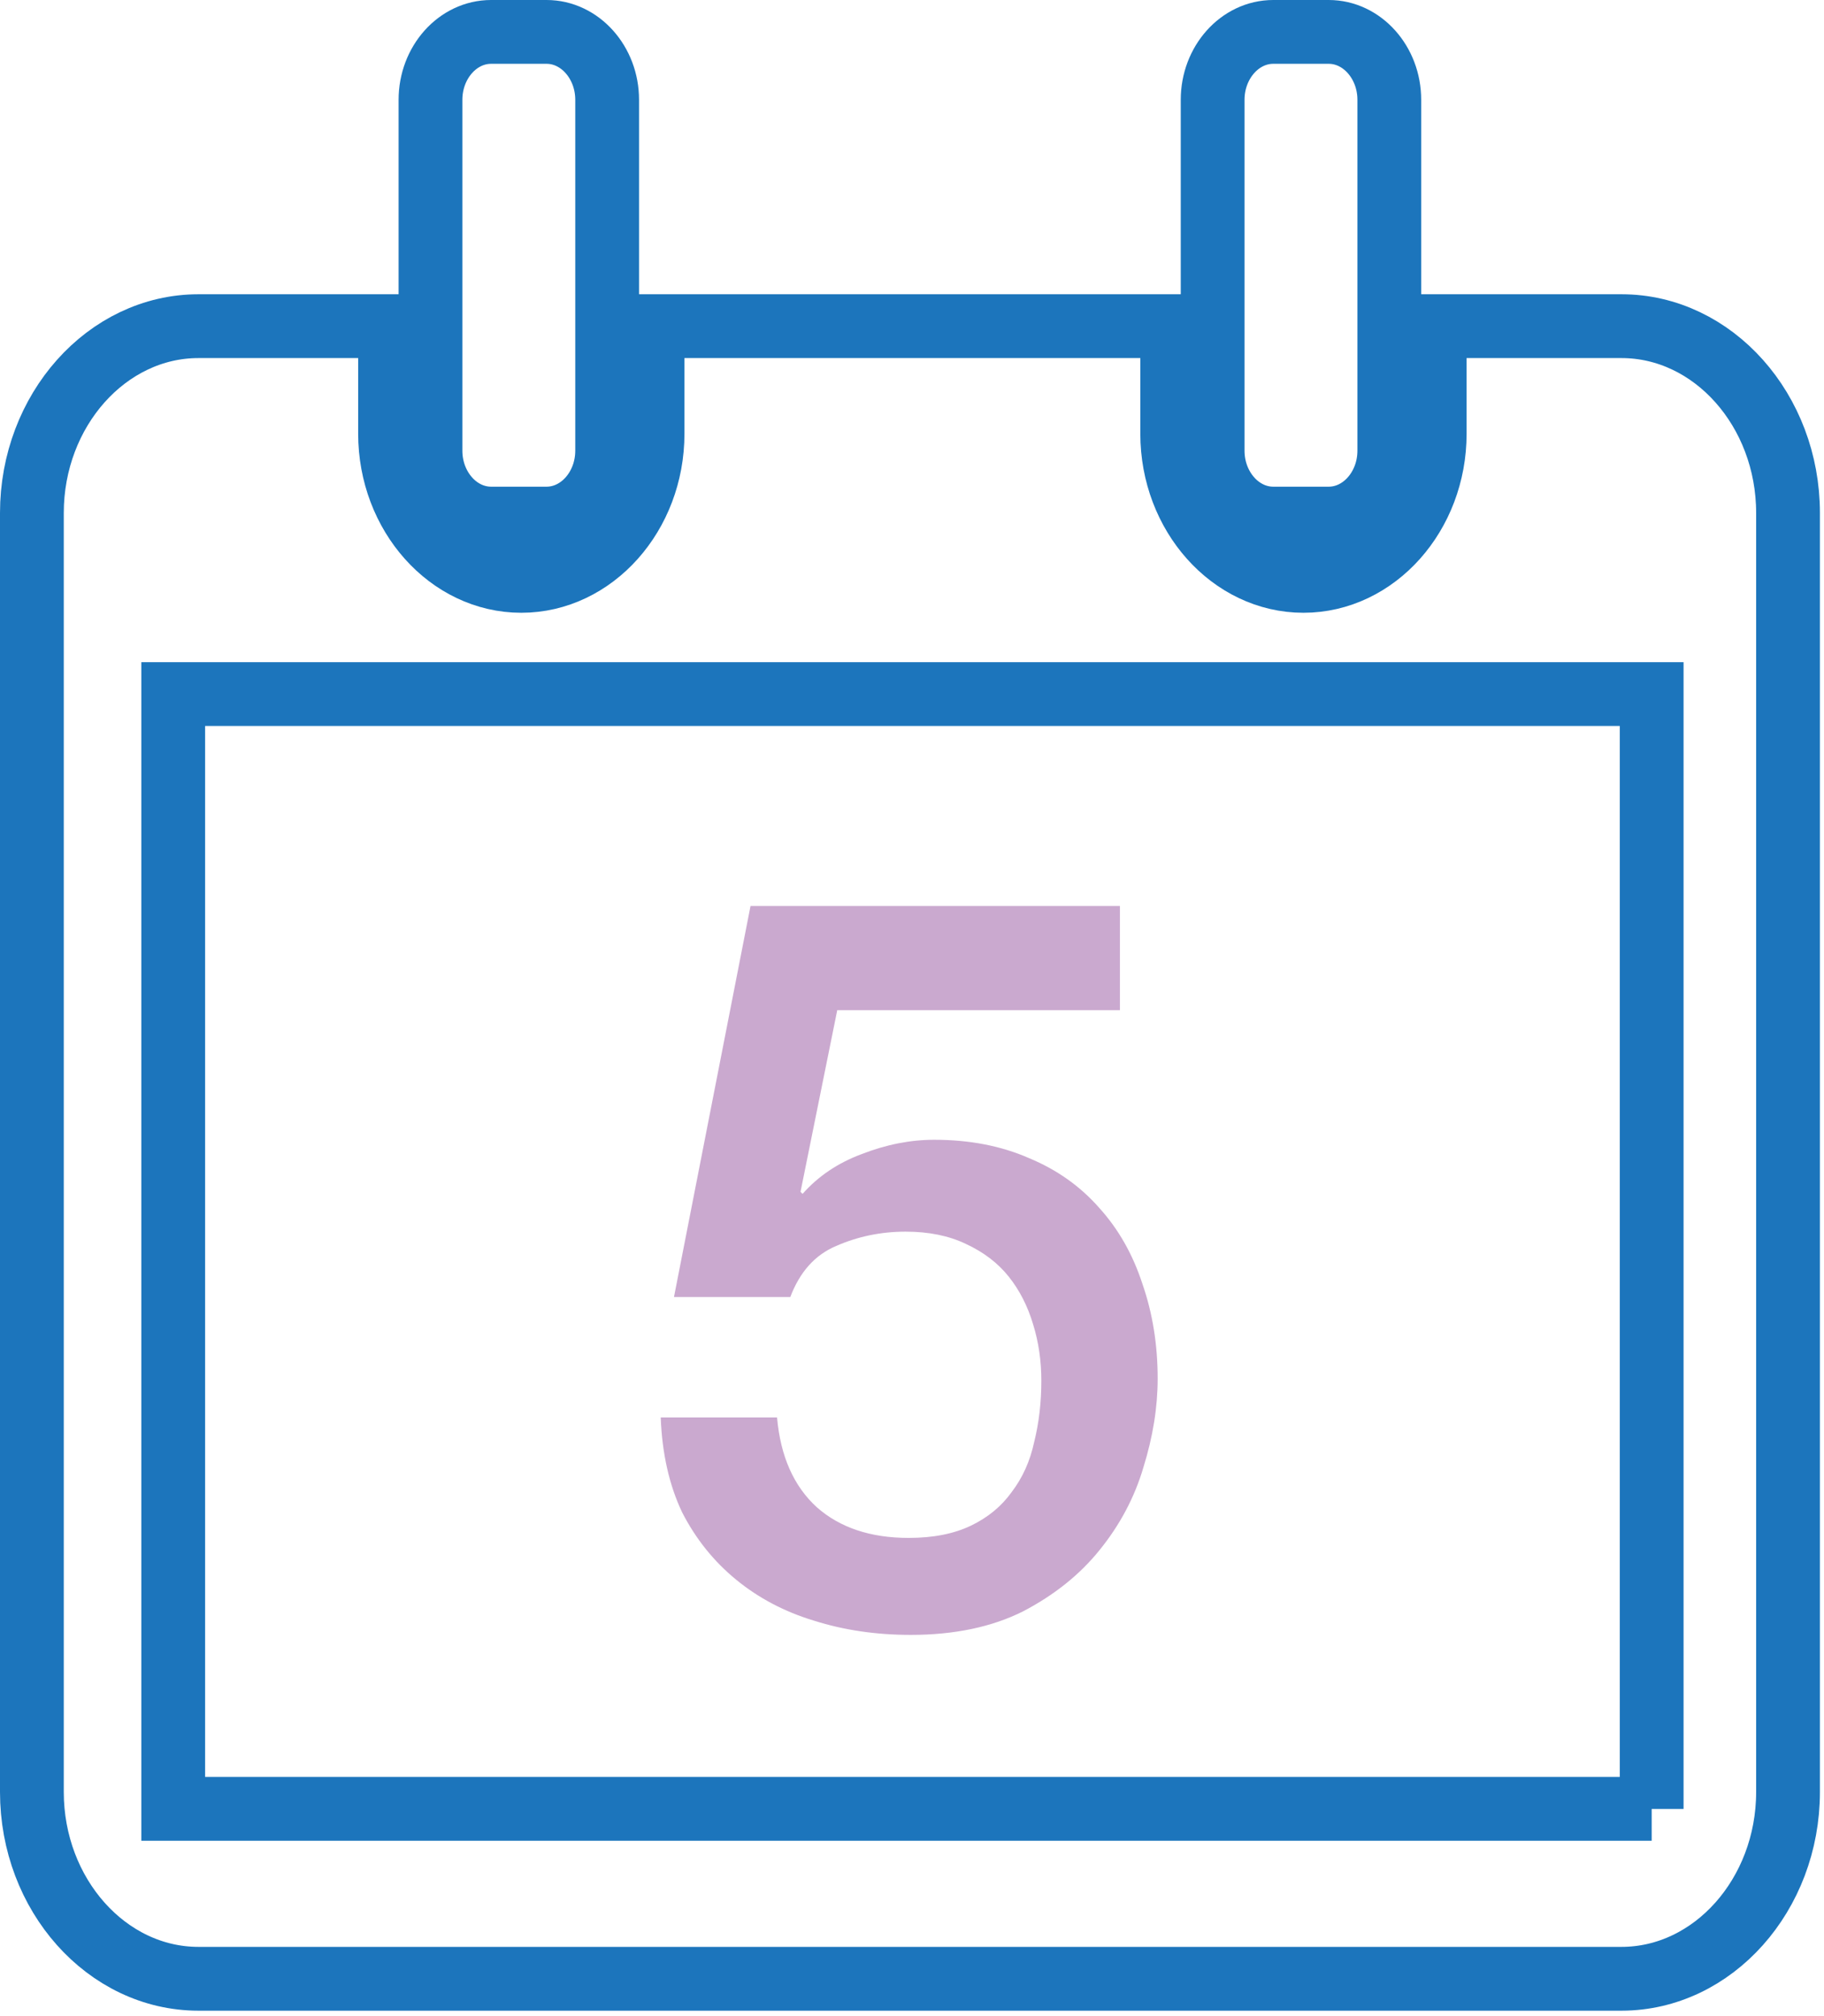
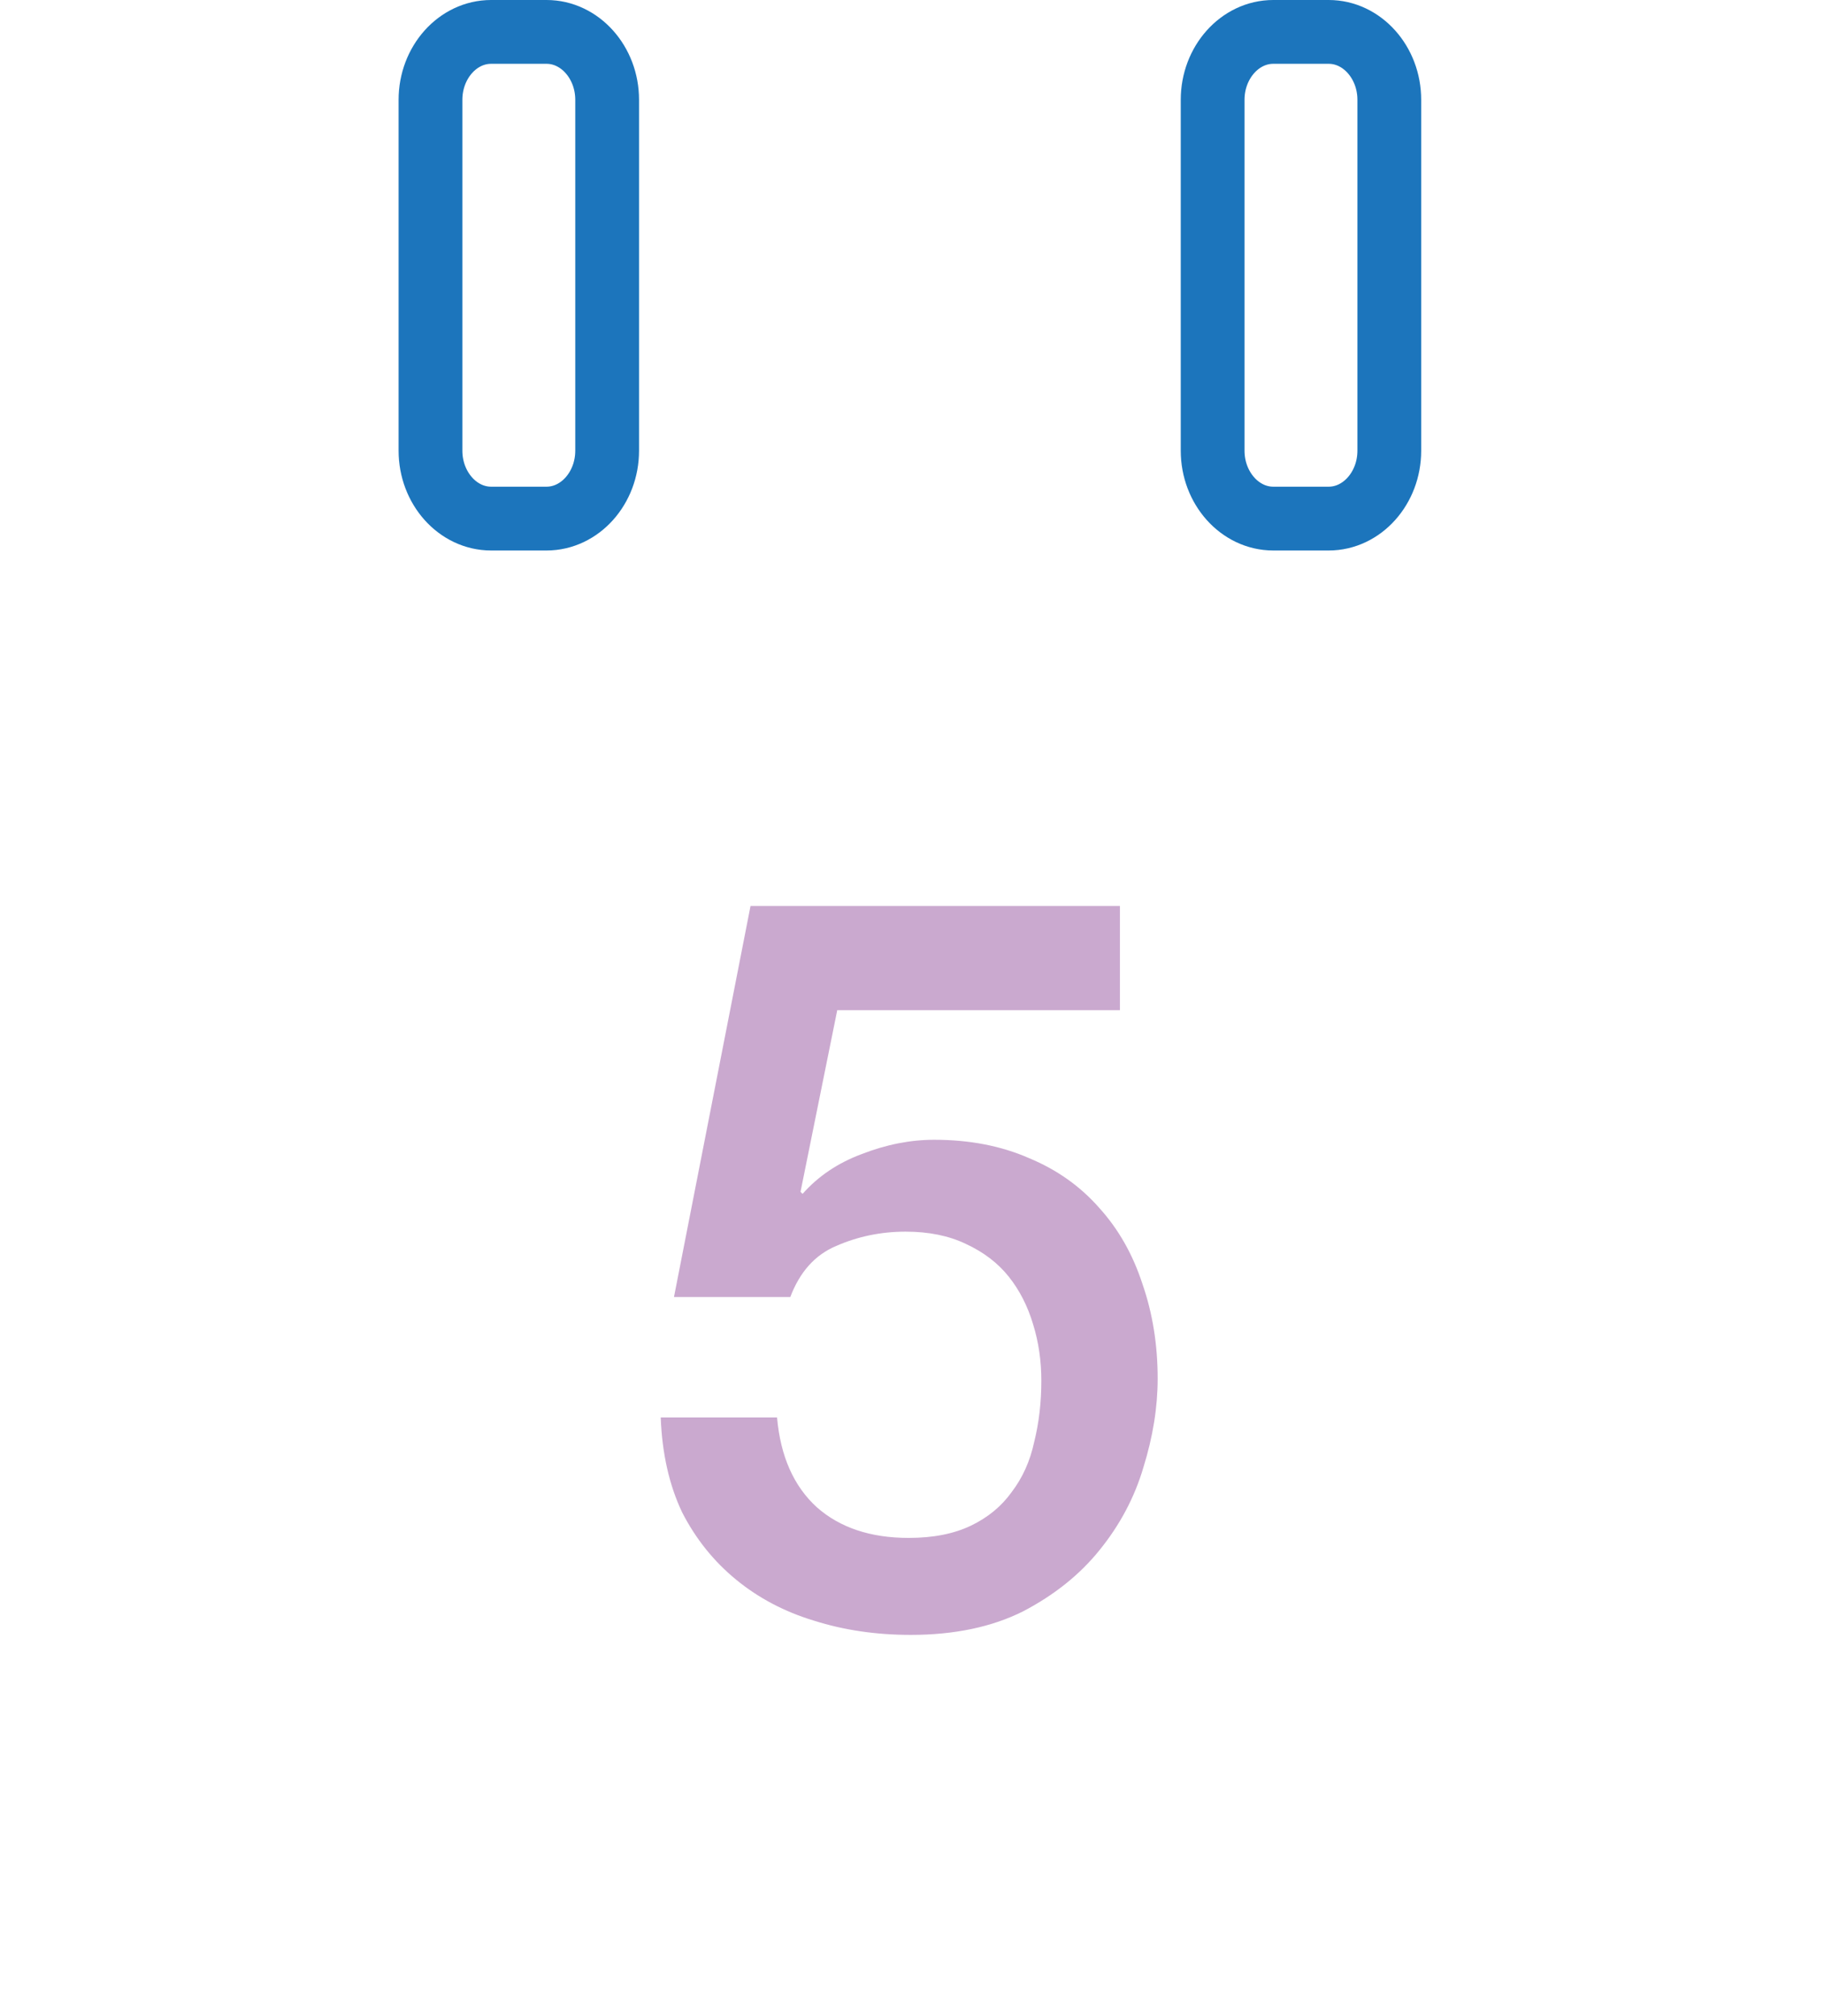
<svg xmlns="http://www.w3.org/2000/svg" width="143" height="158" viewBox="0 0 143 158" fill="none">
  <path d="M38.5 40.64H42.85C45.46 40.64 47.6 38.25 47.6 35.32V7.82C47.6 4.89 45.46 2.5 42.85 2.5H38.5C35.89 2.5 33.75 4.89 33.75 7.82V35.32C33.75 38.25 35.89 40.64 38.5 40.64Z" stroke="#1C75BC" stroke-width="5" stroke-miterlimit="10" />
  <path d="M99.82 40.64H104.17C106.78 40.64 108.92 38.25 108.92 35.32V7.82C108.92 4.89 106.78 2.5 104.17 2.5H99.82C97.21 2.5 95.07 4.89 95.07 7.82V35.32C95.07 38.25 97.21 40.64 99.82 40.64Z" stroke="#1C75BC" stroke-width="5" stroke-miterlimit="10" />
-   <path d="M127.12 25.56H112.48V33.99C112.48 40.33 107.85 45.52 102.19 45.52C96.53 45.52 91.9 40.33 91.9 33.99V25.56H51.16V33.99C51.16 40.33 46.53 45.52 40.87 45.52C35.21 45.52 30.58 40.33 30.58 33.99V25.56H15.56C8.38 25.56 2.5 32.15 2.5 40.2V140.43C2.5 148.48 8.37 155.07 15.56 155.07H127.12C134.3 155.07 140.18 148.48 140.18 140.43V40.2C140.18 32.15 134.31 25.56 127.12 25.56V25.56ZM129.49 141.75H13.58V54.39H129.49V141.76V141.75Z" stroke="#1C75BC" stroke-width="5" stroke-miterlimit="10" />
  <path d="M58.84 71H87.8V79.16H65.64L62.76 93.4L62.92 93.56C64.147 92.173 65.693 91.133 67.56 90.44C69.48 89.693 71.373 89.32 73.24 89.32C76.013 89.32 78.493 89.8 80.68 90.76C82.867 91.667 84.707 92.973 86.2 94.68C87.693 96.333 88.813 98.307 89.56 100.6C90.36 102.893 90.76 105.373 90.76 108.04C90.76 110.28 90.387 112.6 89.64 115C88.947 117.347 87.8 119.507 86.2 121.48C84.653 123.4 82.653 125 80.2 126.28C77.747 127.507 74.813 128.12 71.4 128.12C68.68 128.12 66.147 127.747 63.8 127C61.507 126.307 59.48 125.24 57.72 123.8C55.96 122.36 54.547 120.6 53.48 118.52C52.467 116.387 51.907 113.907 51.8 111.08H60.92C61.187 114.12 62.227 116.467 64.04 118.12C65.853 119.72 68.253 120.52 71.24 120.52C73.16 120.52 74.787 120.2 76.12 119.56C77.453 118.92 78.52 118.04 79.32 116.92C80.173 115.8 80.76 114.493 81.08 113C81.453 111.507 81.64 109.907 81.64 108.2C81.64 106.653 81.427 105.187 81 103.8C80.573 102.36 79.933 101.107 79.08 100.04C78.227 98.973 77.107 98.12 75.72 97.48C74.387 96.84 72.813 96.52 71 96.52C69.08 96.52 67.267 96.893 65.56 97.64C63.907 98.333 62.707 99.667 61.96 101.64H52.84L58.84 71Z" fill="#CAA9CF" />
</svg>